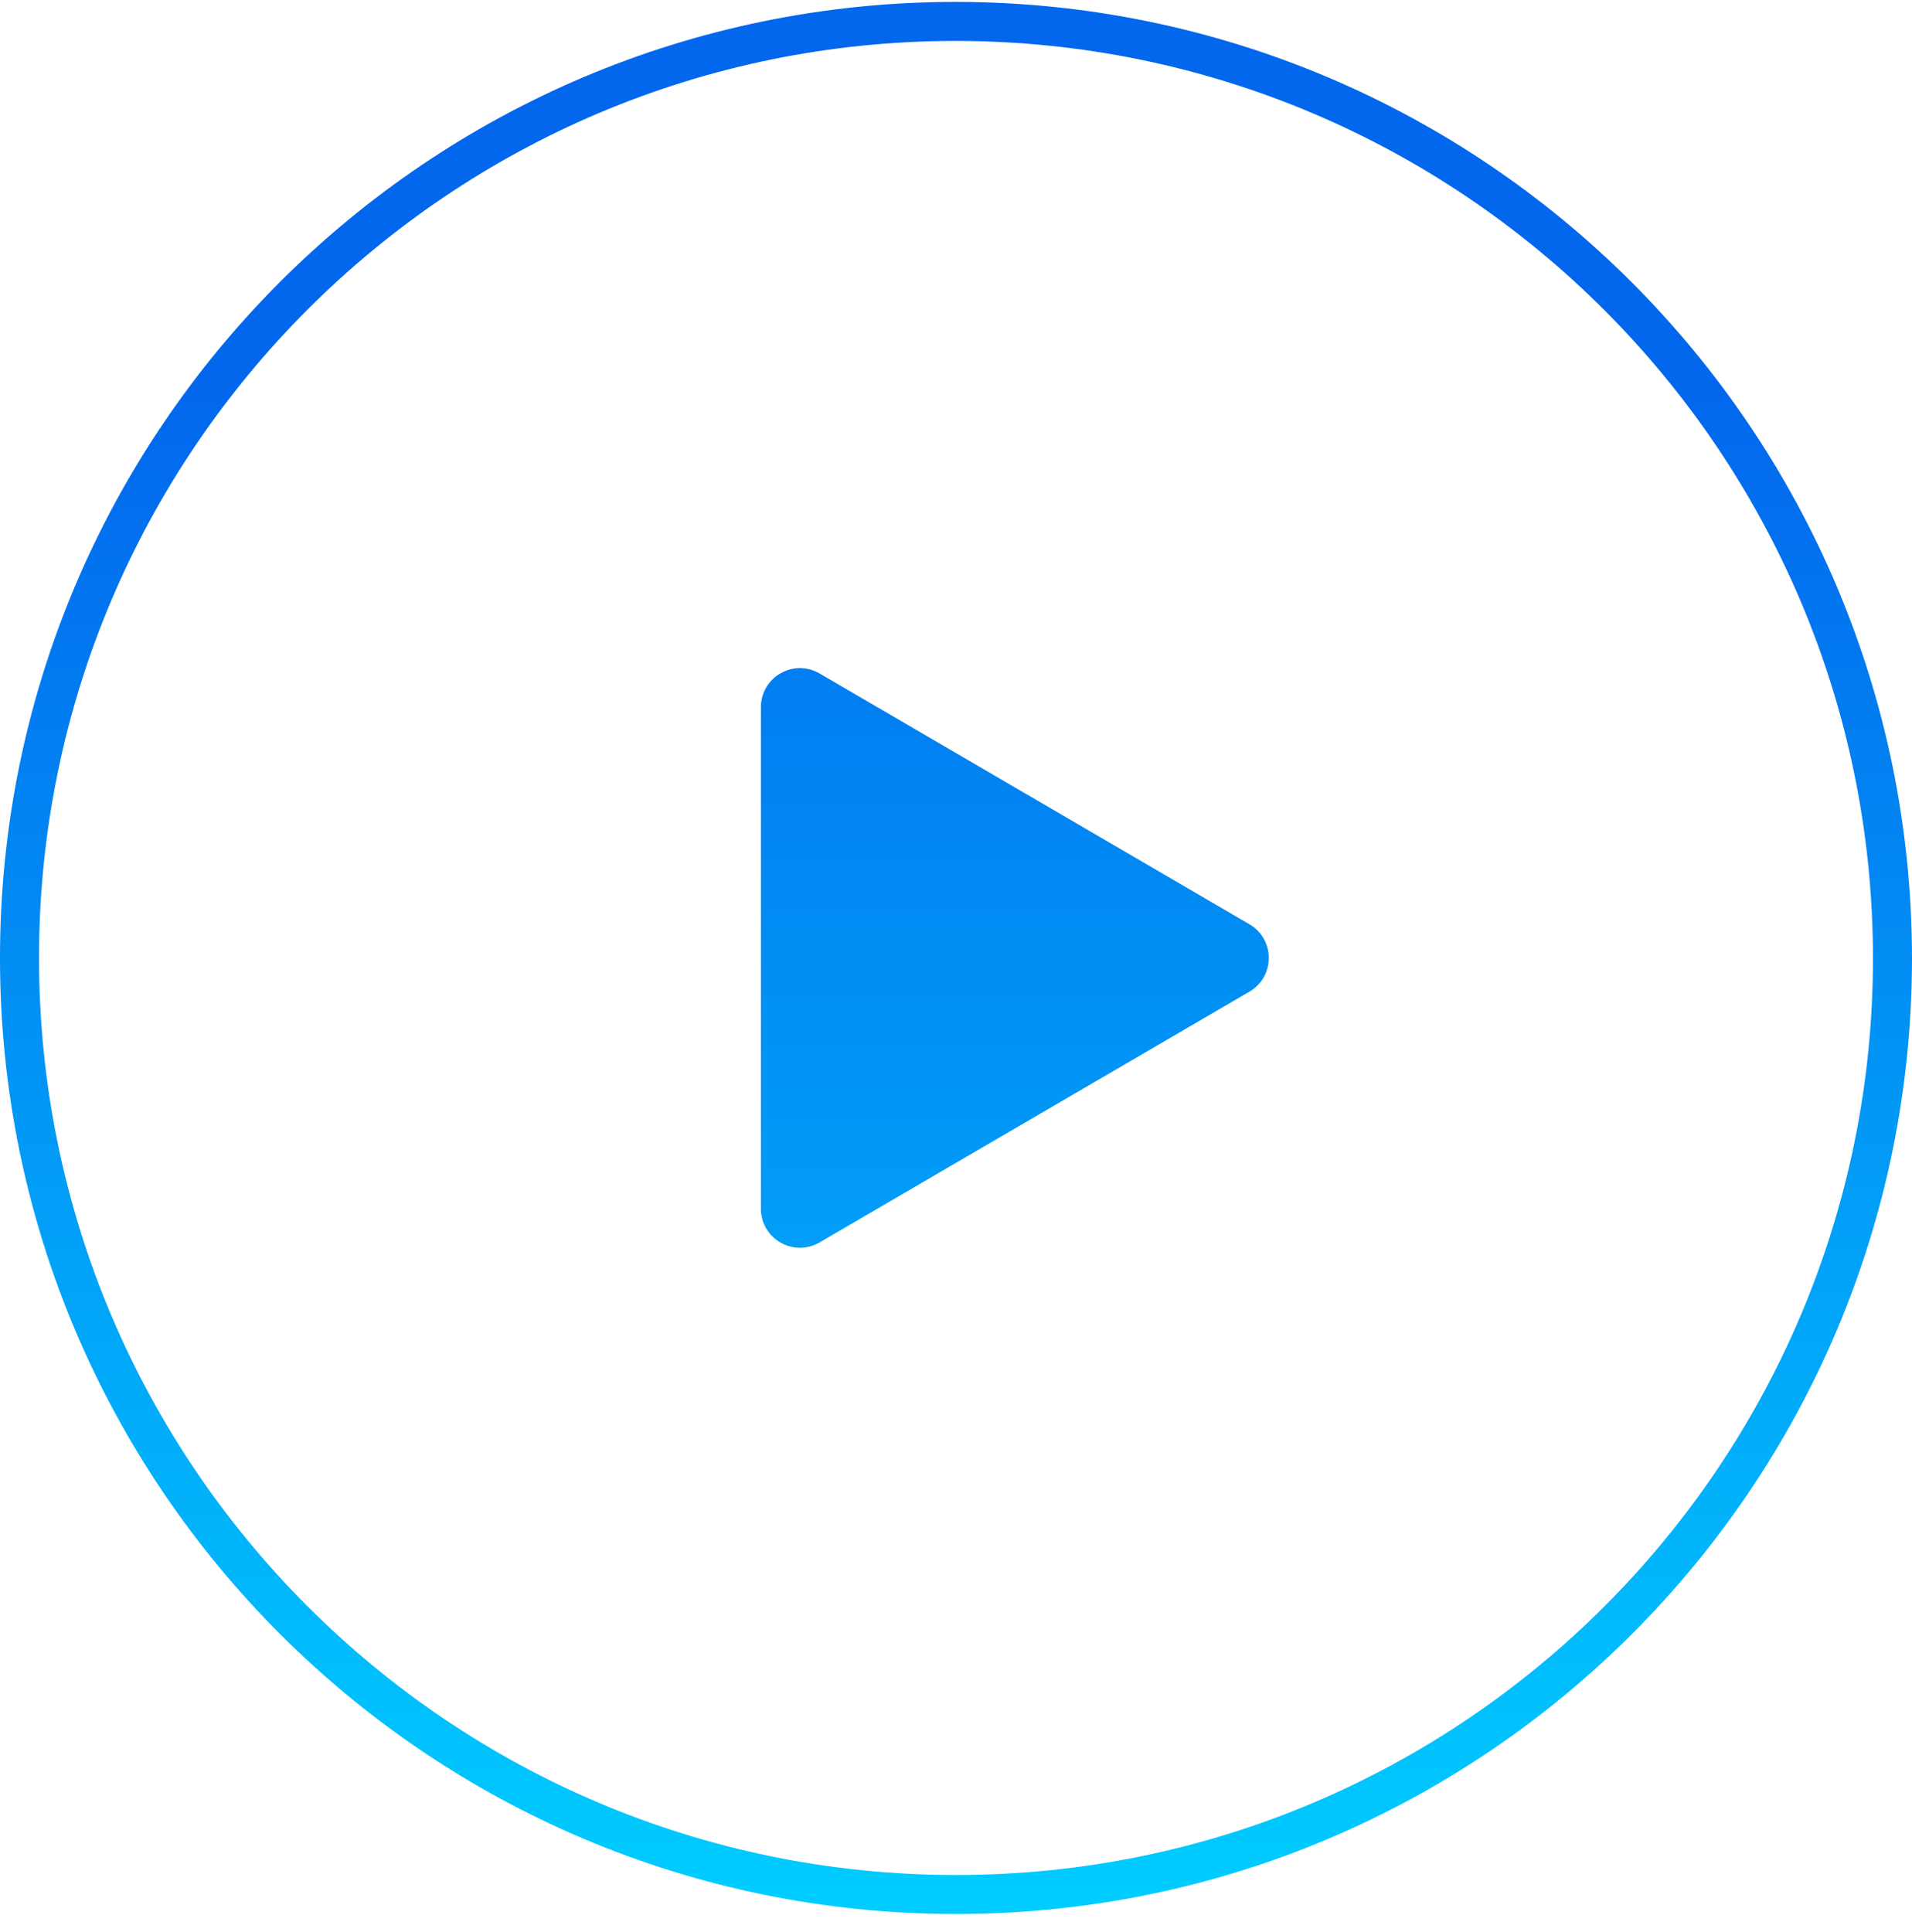
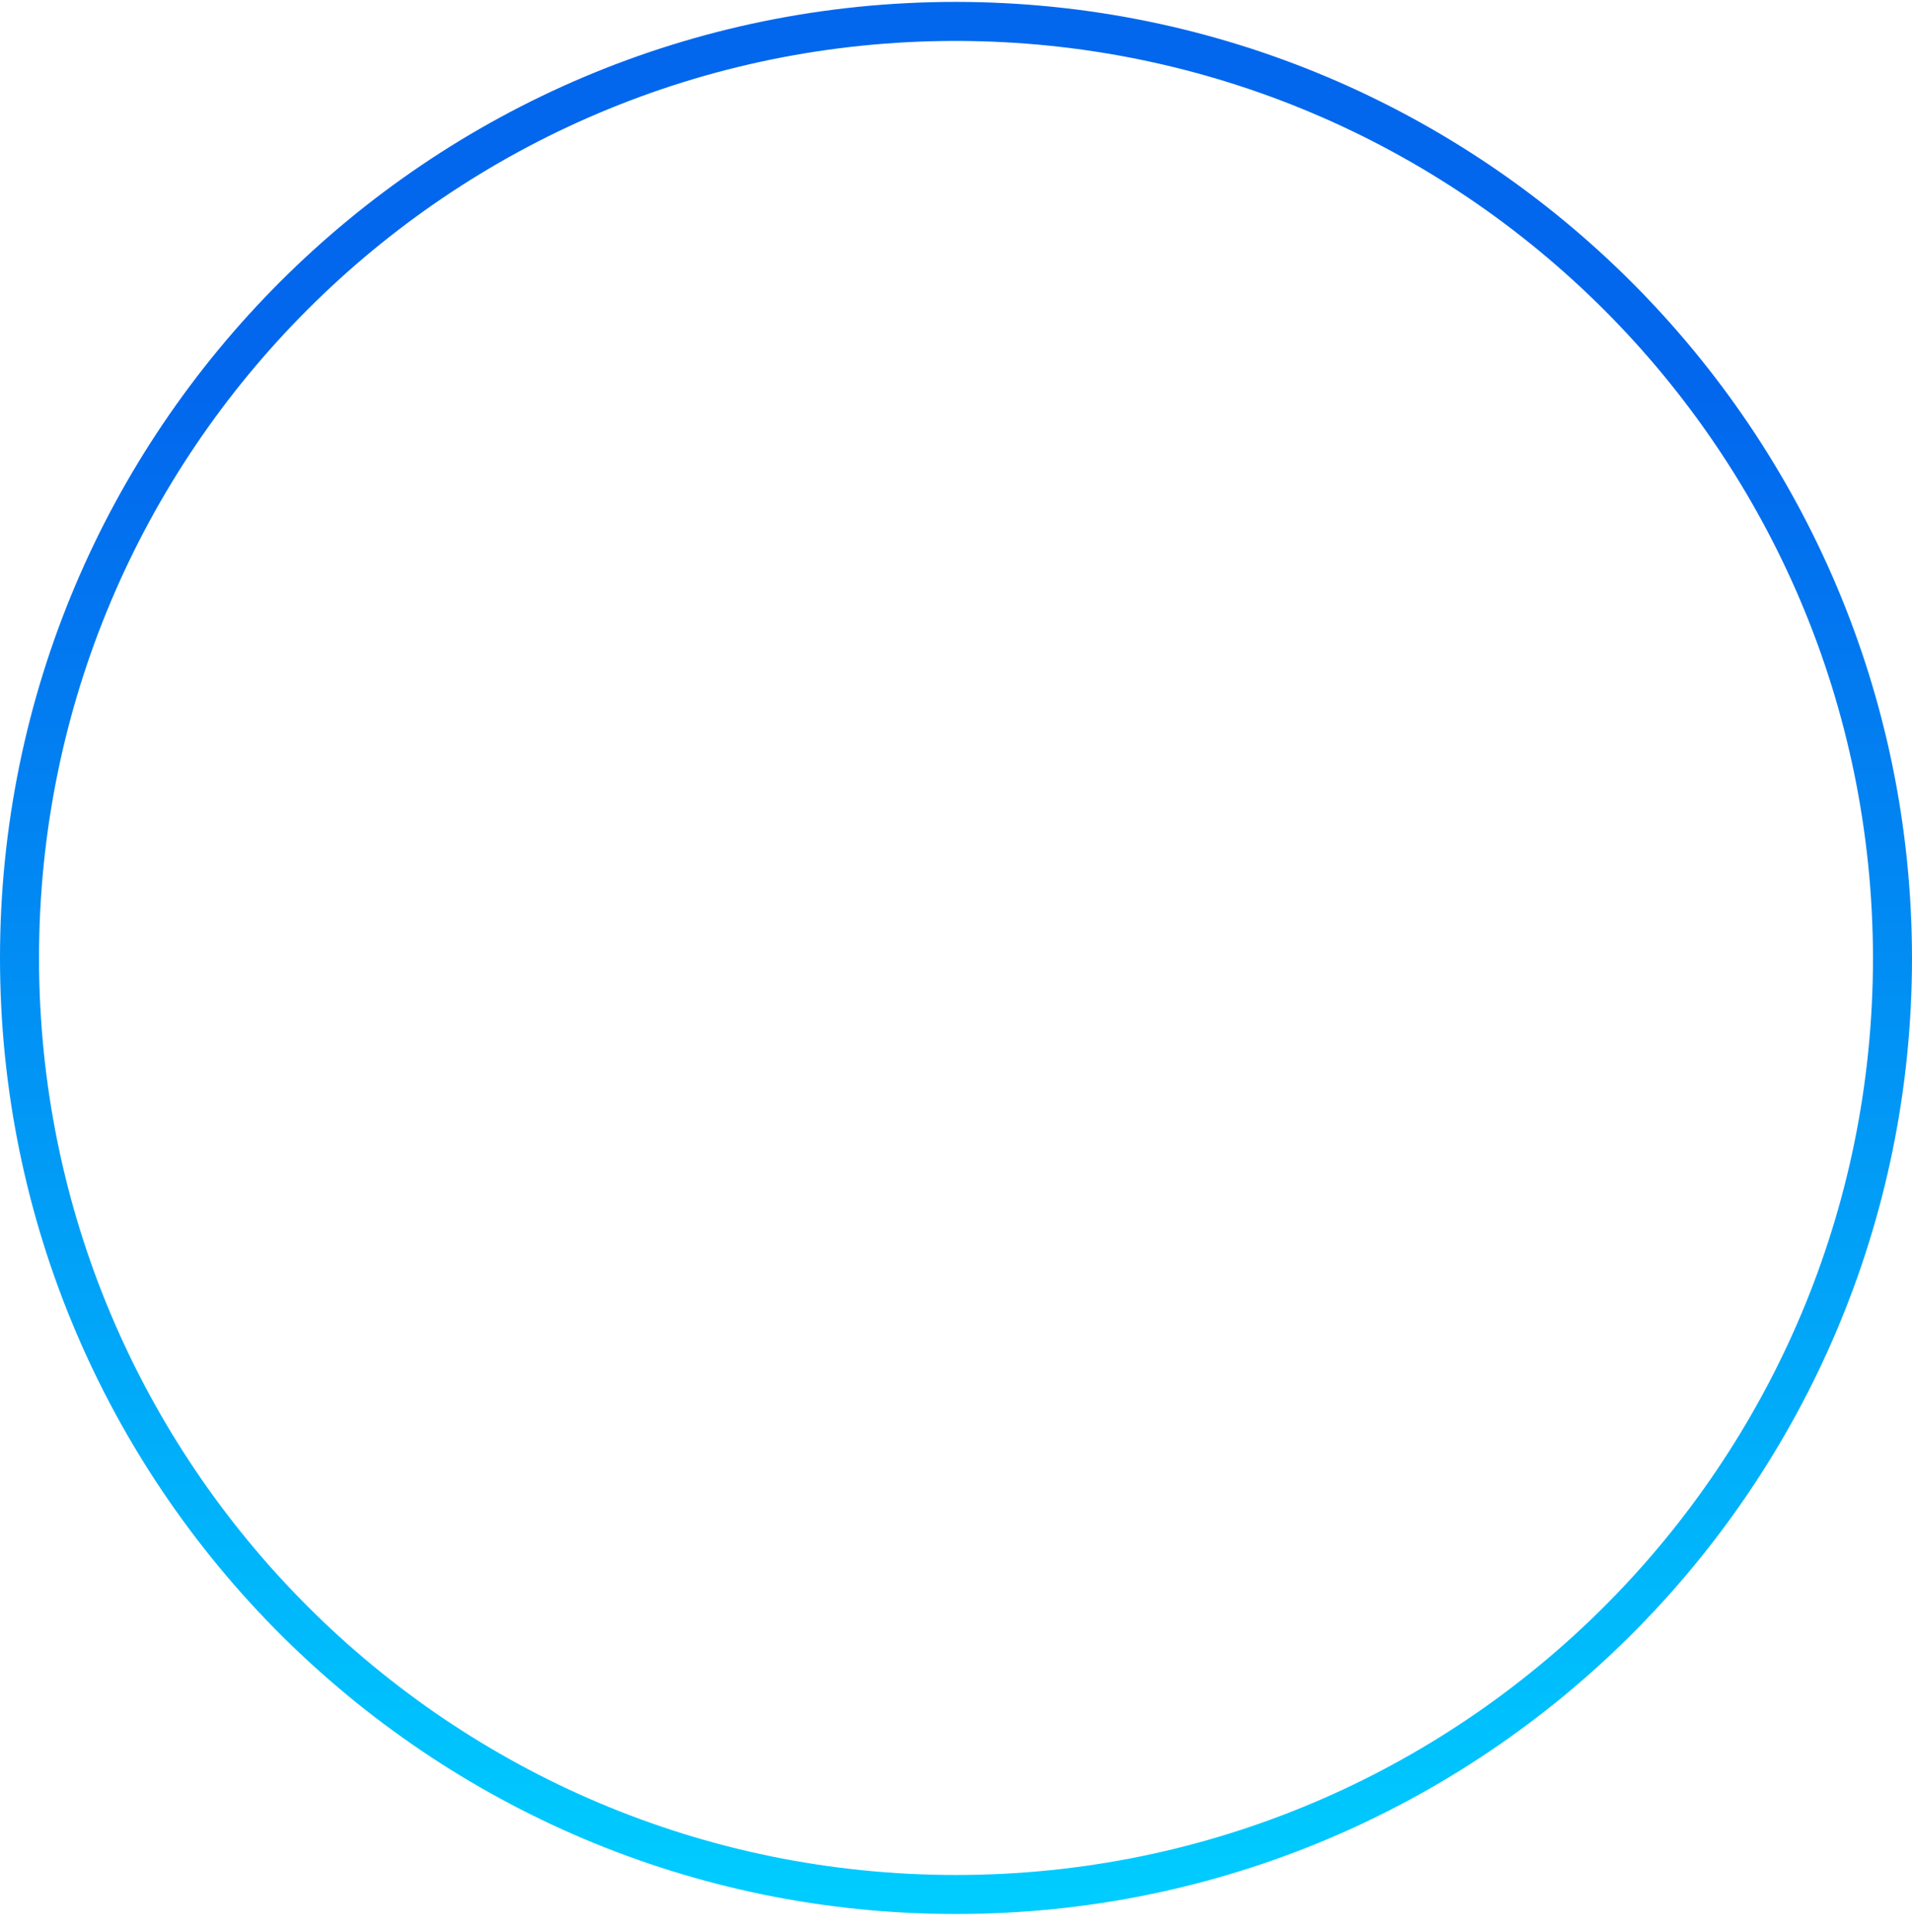
<svg xmlns="http://www.w3.org/2000/svg" width="98" height="99" viewBox="0 0 98 99" fill="none">
  <path fill-rule="evenodd" clip-rule="evenodd" d="M49 1.097C22.49 1.097 1 22.588 1 49.097C1 75.607 22.49 97.097 49 97.097C75.51 97.097 97 75.607 97 49.097C96.97 22.601 75.496 1.127 49 1.097Z" stroke="url(#paint0_linear)" stroke-width="2" stroke-linecap="round" stroke-linejoin="round" />
-   <path fill-rule="evenodd" clip-rule="evenodd" d="M64.038 47.37C65.362 48.141 65.362 50.053 64.038 50.825L42.008 63.676C40.674 64.454 39 63.492 39 61.949L39 36.246C39 34.702 40.674 33.741 42.008 34.518L64.038 47.37Z" fill="url(#paint1_linear)" />
  <defs>
    <linearGradient id="paint0_linear" x1="10.554" y1="20.205" x2="10.554" y2="97.097" gradientUnits="userSpaceOnUse">
      <stop stop-color="#0267ED" />
      <stop offset="1" stop-color="#00CCFF" />
    </linearGradient>
    <linearGradient id="paint1_linear" x1="64.901" y1="63.132" x2="64.901" y2="35.364" gradientUnits="userSpaceOnUse">
      <stop stop-color="#019DF7" />
      <stop offset="1" stop-color="#017EF1" />
    </linearGradient>
  </defs>
</svg>